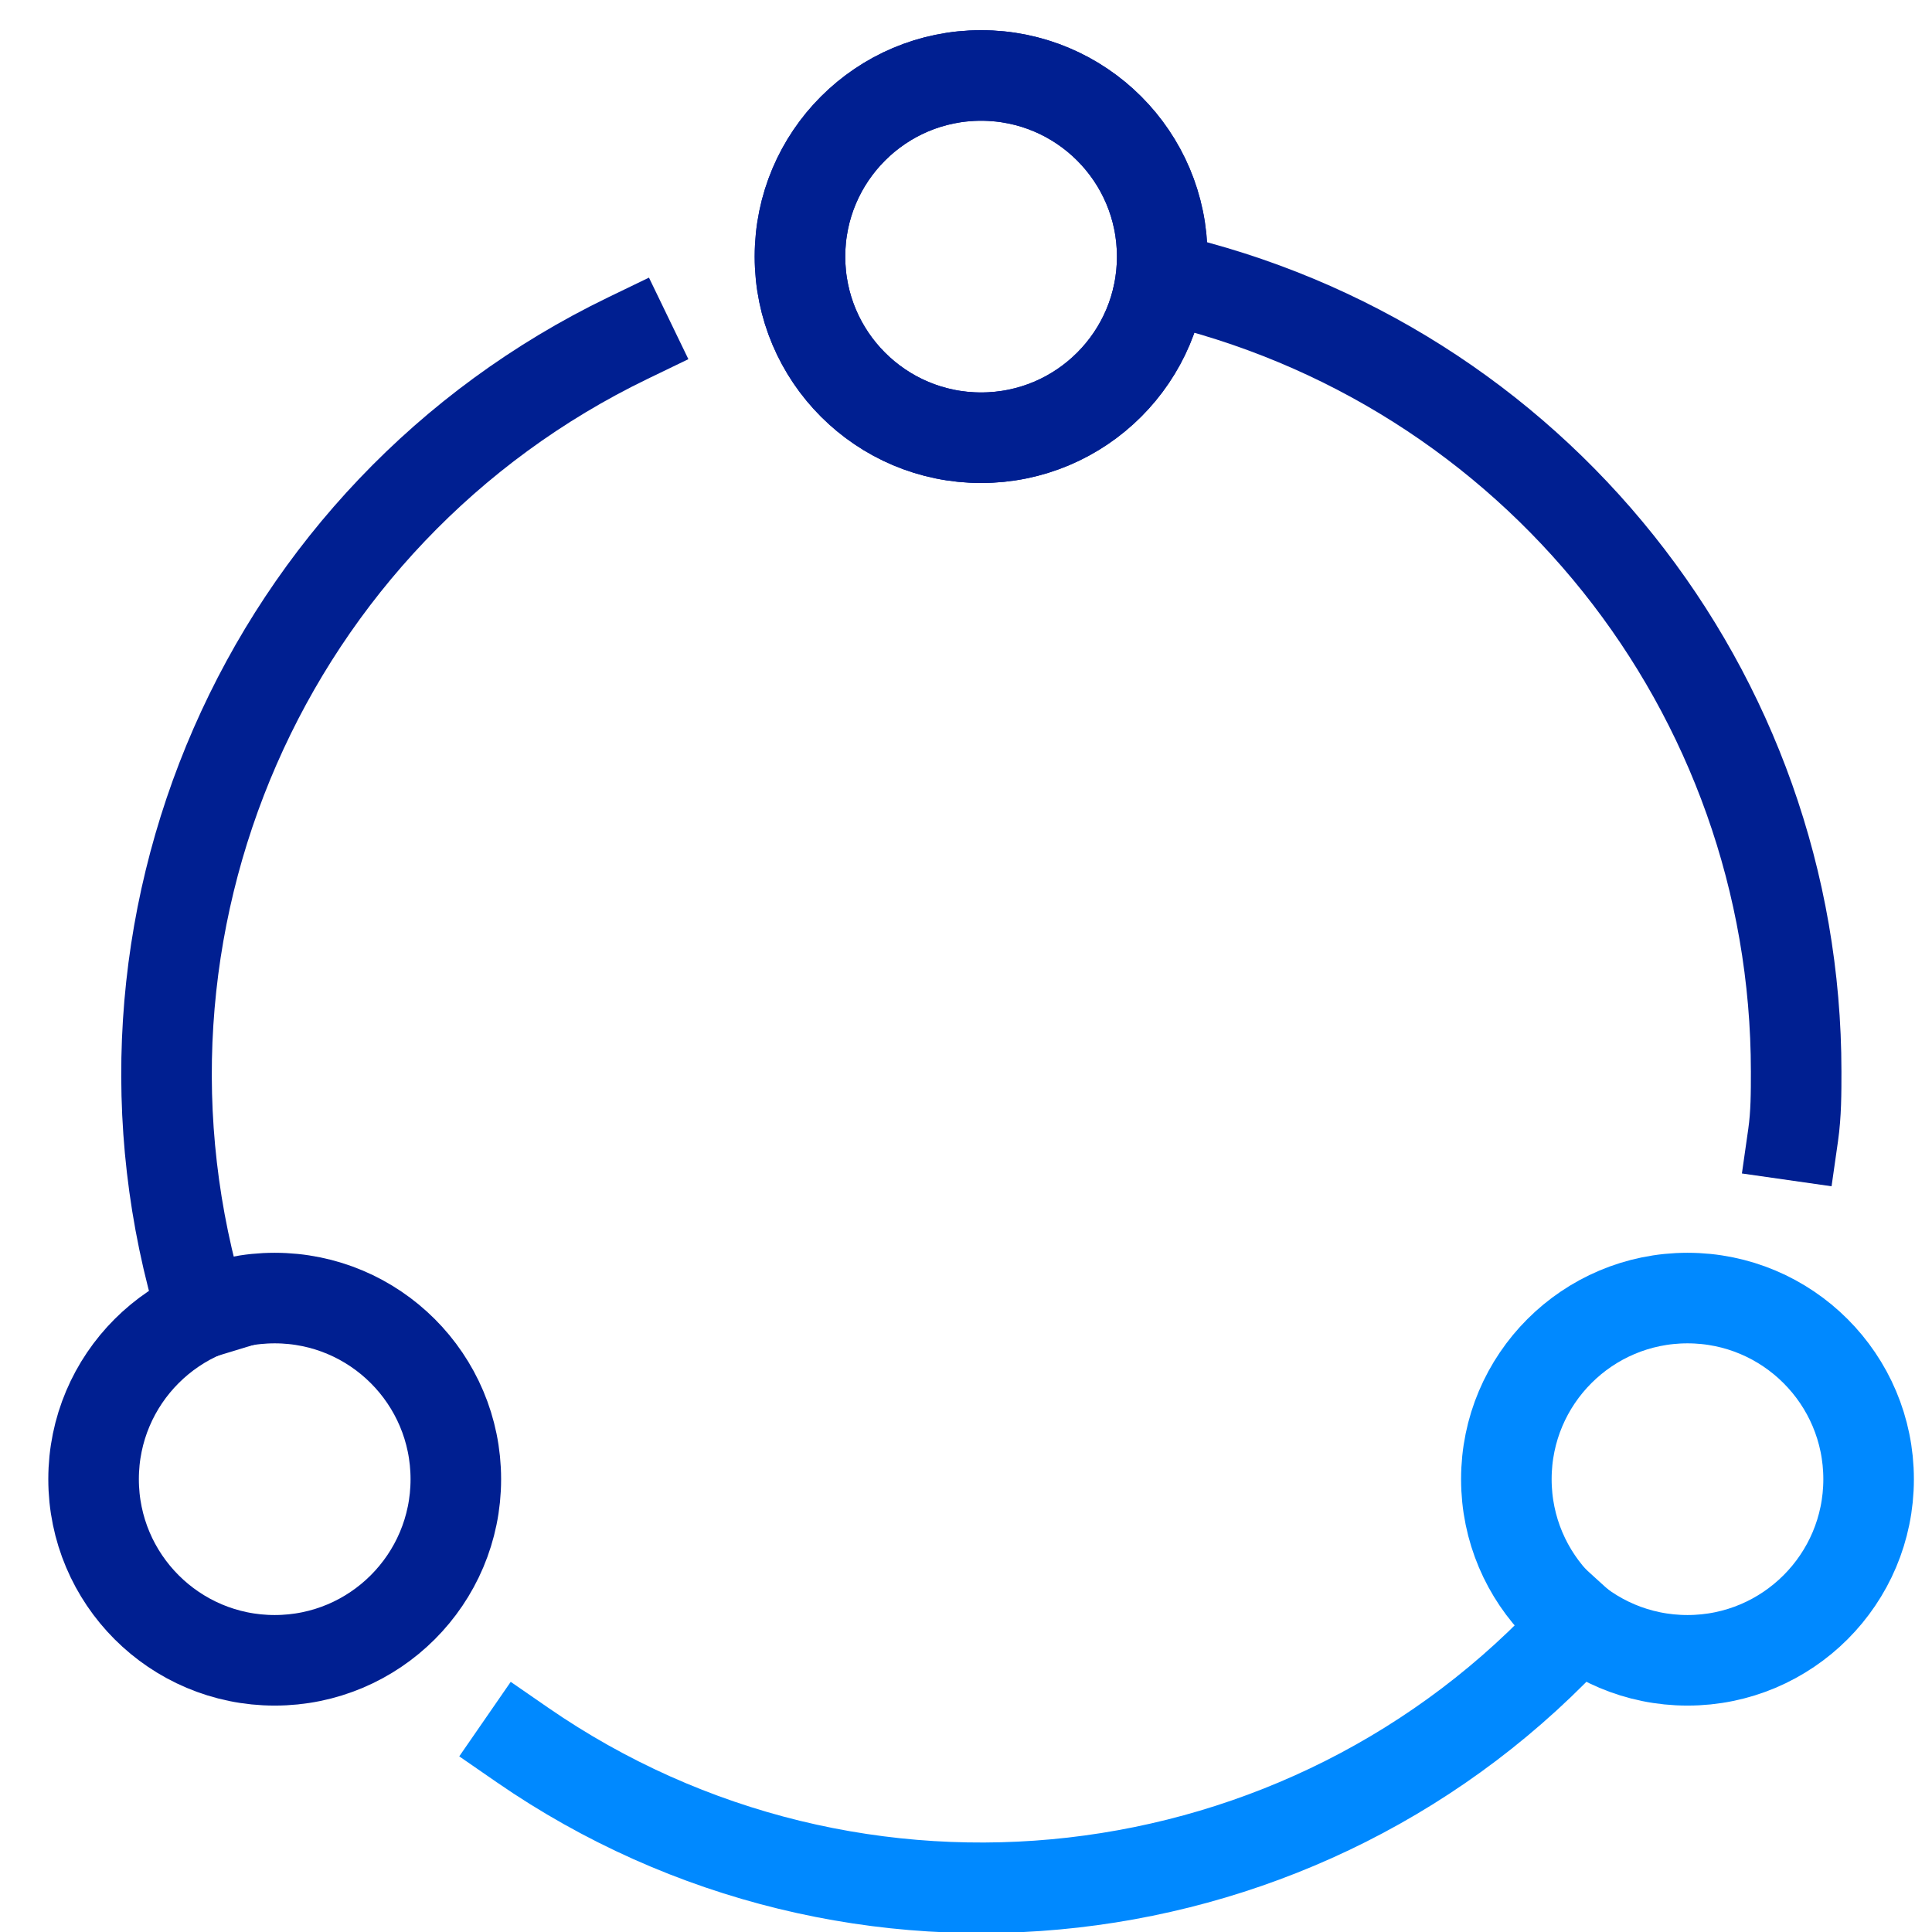
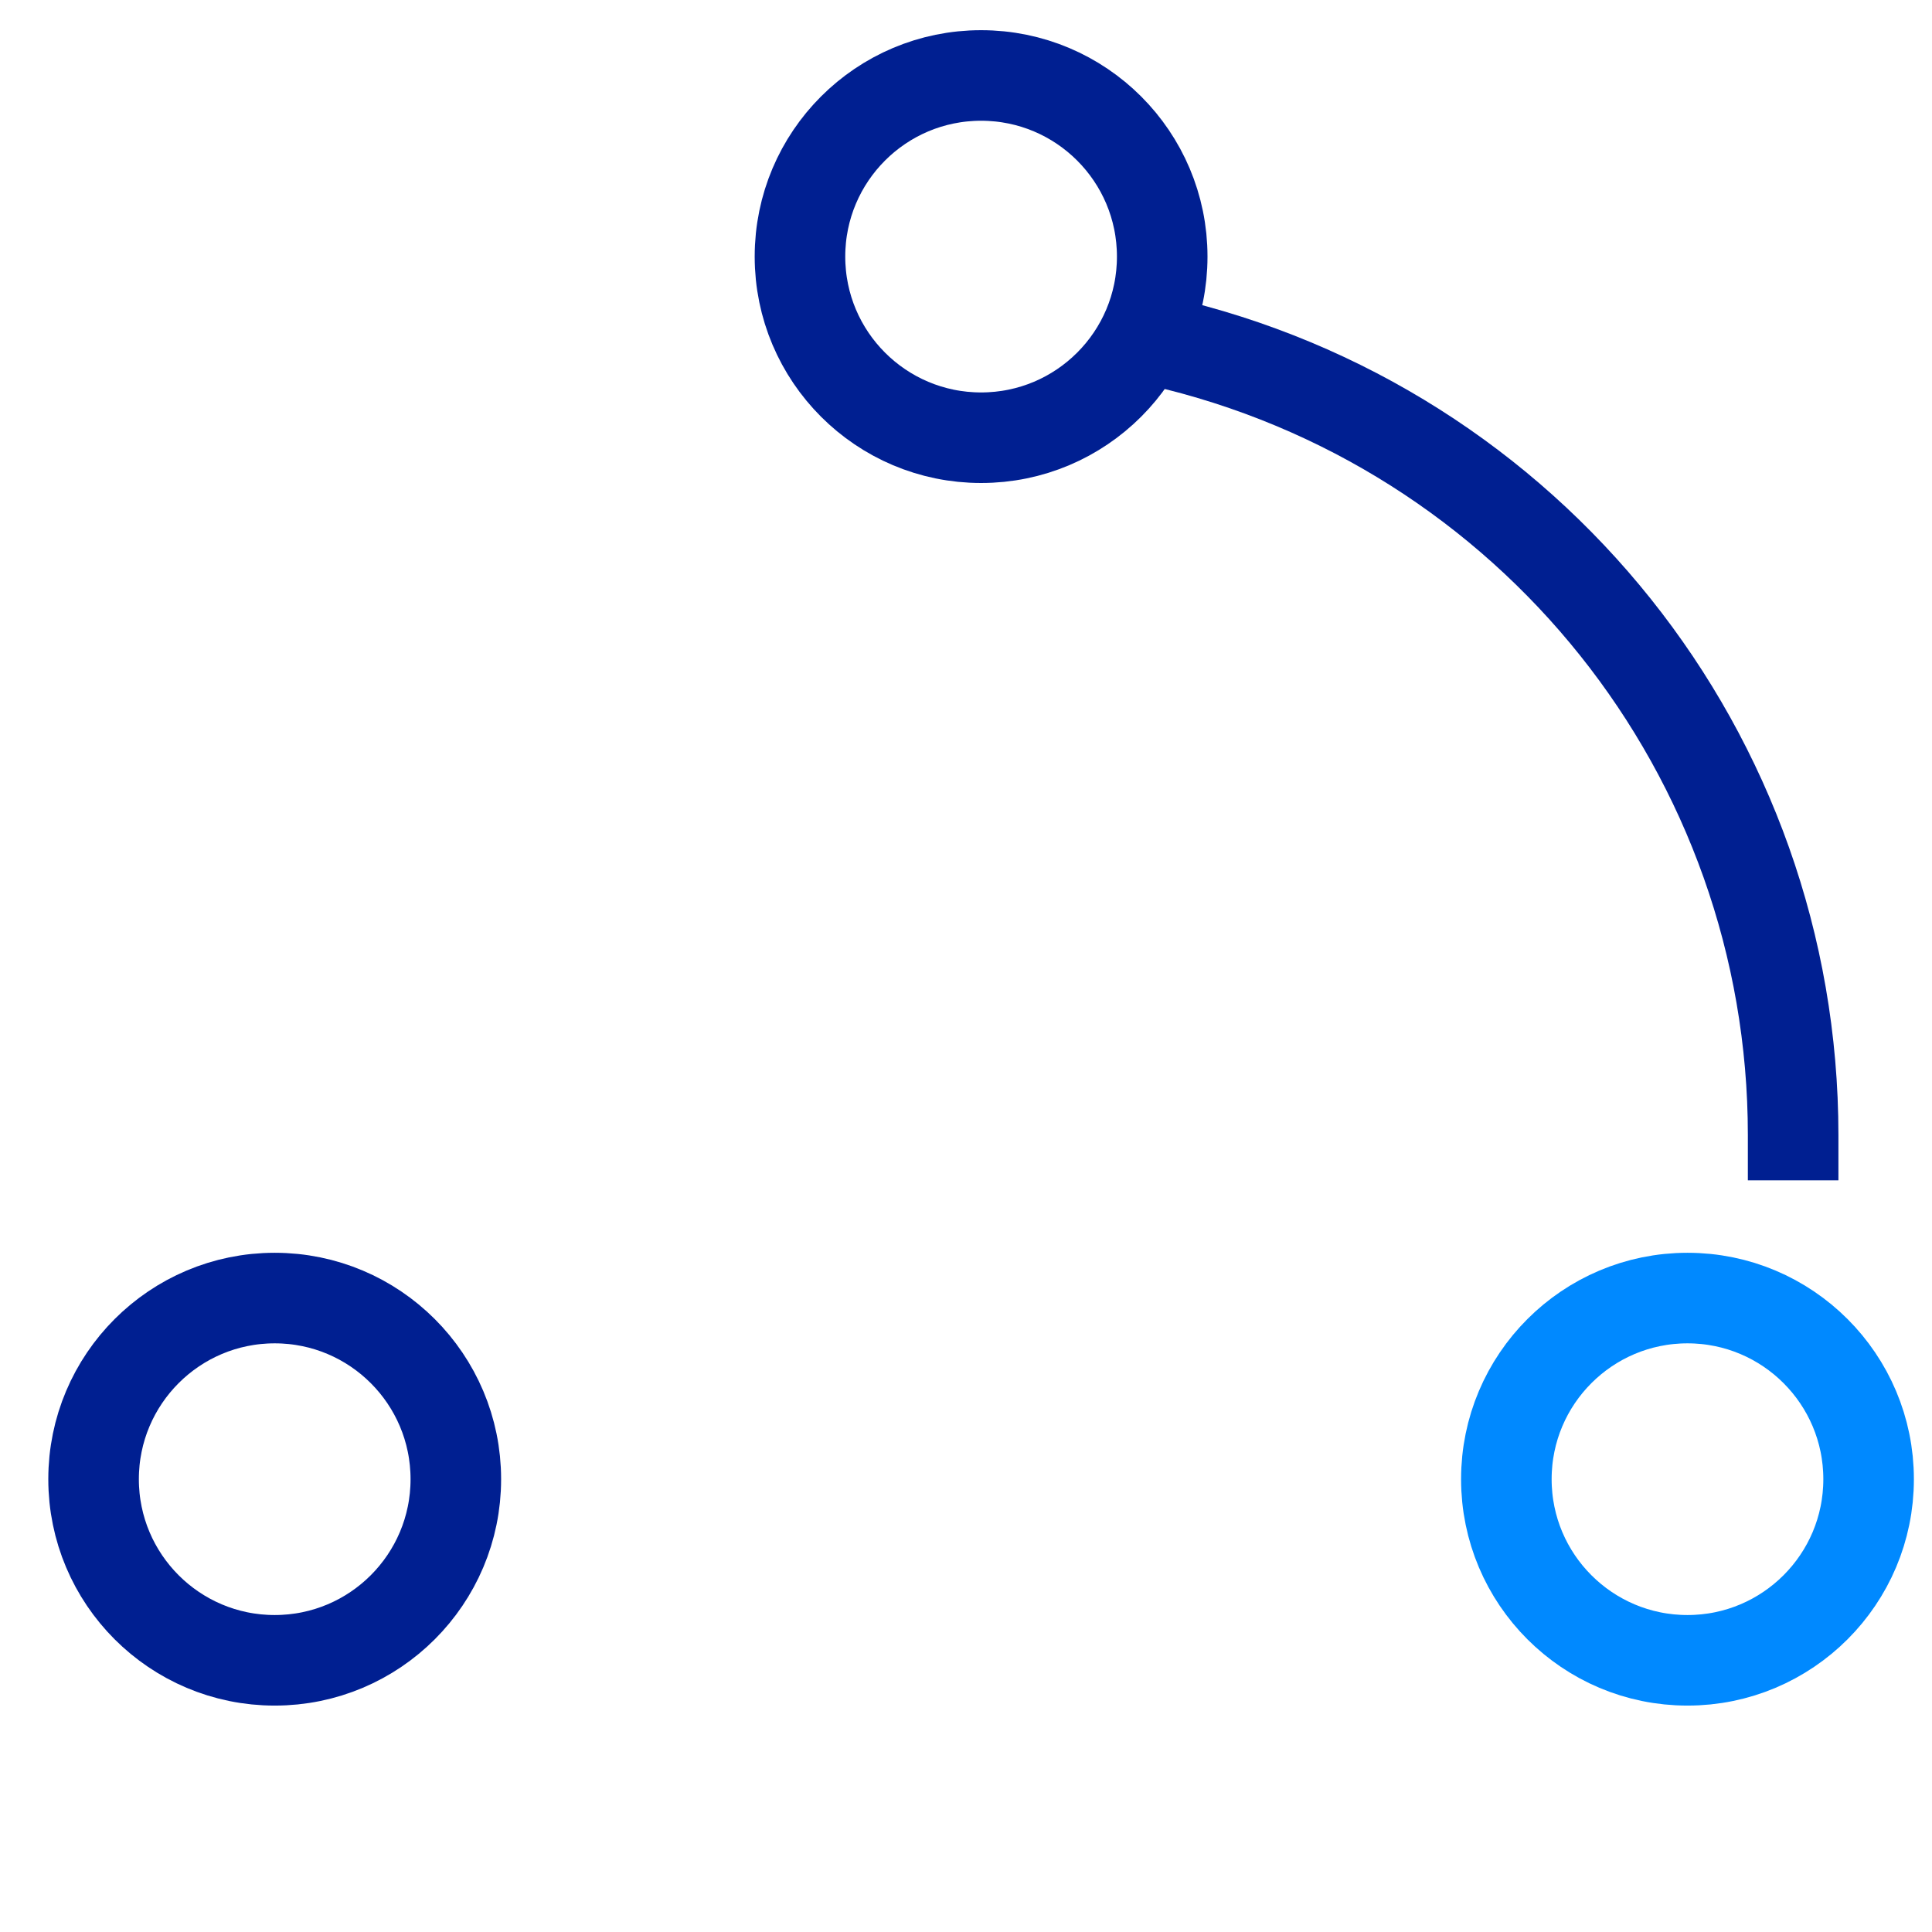
<svg xmlns="http://www.w3.org/2000/svg" version="1.1" id="Layer_1" x="0px" y="0px" viewBox="0 0 64 64" style="enable-background:new 0 0 64 64;" xml:space="preserve">
  <style type="text/css">
	.st0{fill:none;stroke:#001F91;stroke-width:3;stroke-linecap:square;stroke-miterlimit:10;}
	.st1{fill:none;stroke:#0089FF;stroke-width:3;stroke-linecap:square;stroke-miterlimit:10;}
</style>
  <g transform="translate(0.5 0.5)">
-     <path class="st0" d="M58.9,37.1C59,36.4,59,35.7,59,35c0-12.6-8.7-23.5-21-26.3" />
+     <path class="st0" d="M58.9,37.1c0-12.6-8.7-23.5-21-26.3" />
    <circle class="st0" cx="32" cy="8" r="6" />
-     <path class="st0" d="M20.3,10.7C8.3,16.5,2.3,30.2,6.2,43" />
-     <circle class="st0" cx="32" cy="8" r="6" />
-     <path class="st1" d="M16.8,57.3c11,7.6,26,5.9,35-4" />
    <circle class="st0" cx="8.6" cy="48.5" r="6" />
    <circle class="st1" cx="55.4" cy="48.5" r="6" />
  </g>
</svg>